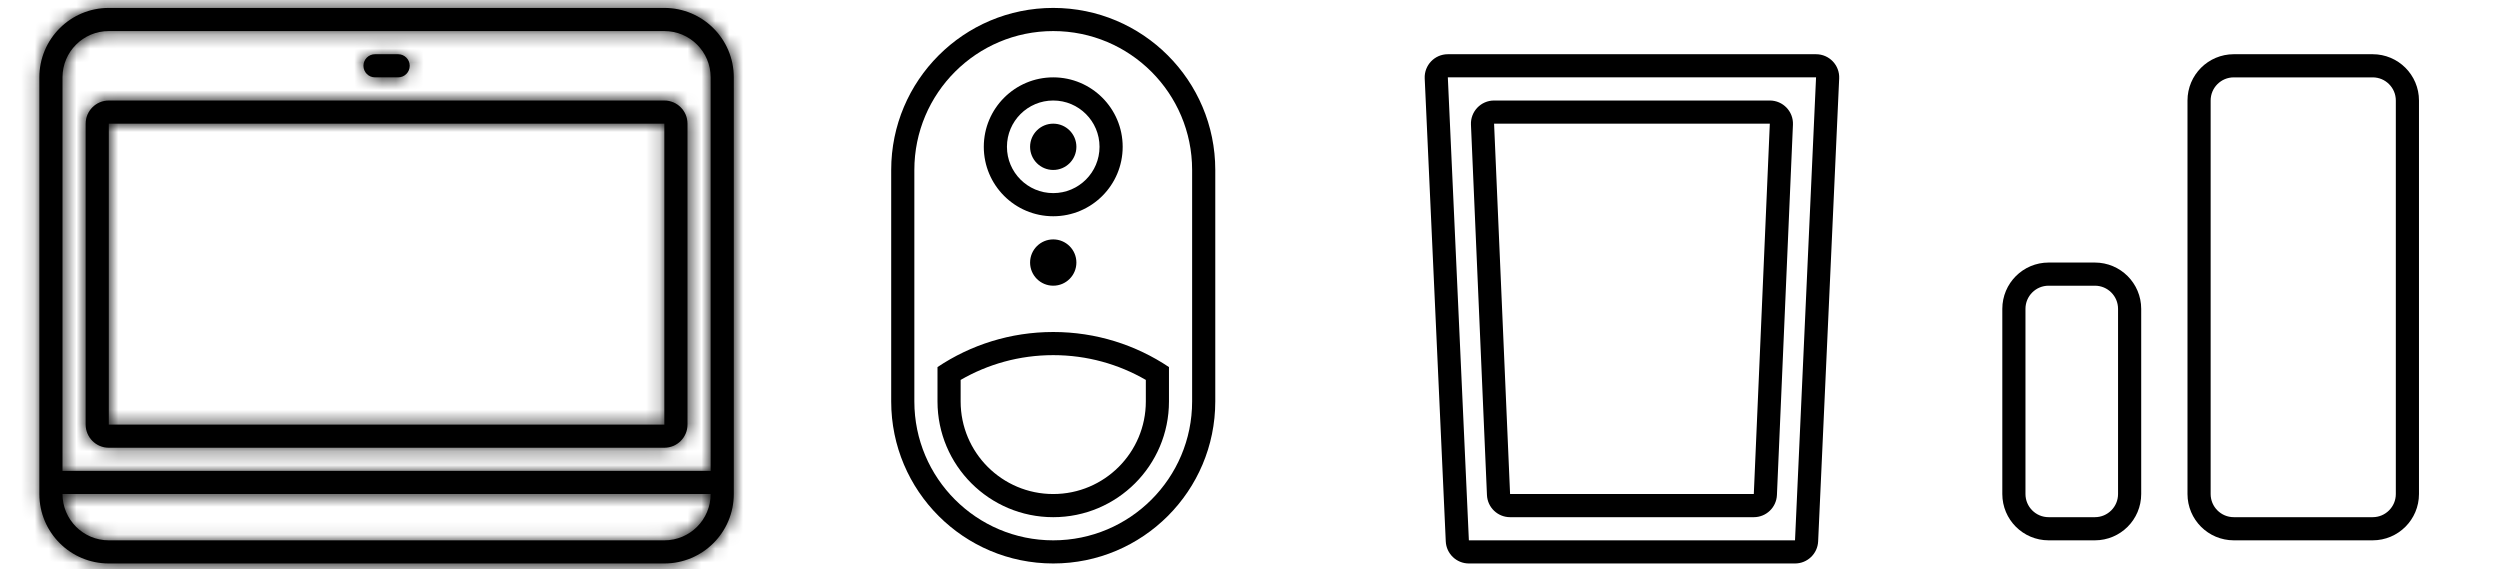
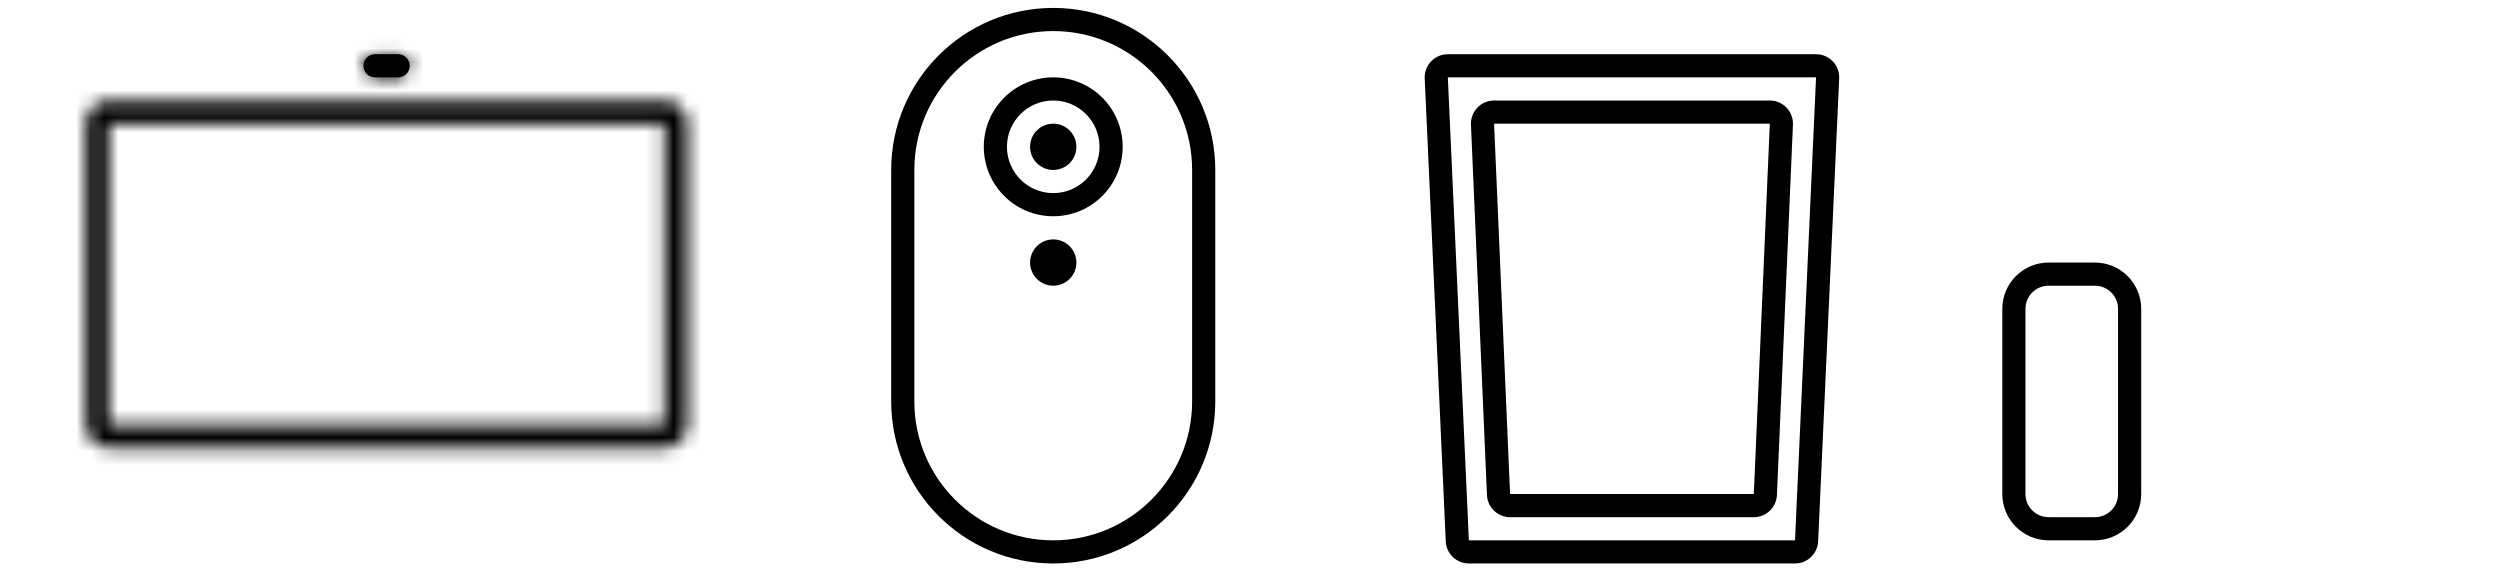
<svg xmlns="http://www.w3.org/2000/svg" width="180" height="41" viewBox="0 0 180 41" fill="none">
  <mask id="path-1-inside-1_1278_9760" fill="white">
    <path d="M27 3.904C26.54 3.904 26.167 4.277 26.167 4.737C26.167 5.197 26.54 5.57 27 5.57H28.667C29.127 5.57 29.5 5.197 29.5 4.737C29.5 4.277 29.127 3.904 28.667 3.904H27Z" />
    <path fill-rule="evenodd" clip-rule="evenodd" d="M7.833 7.237C6.913 7.237 6.167 7.983 6.167 8.904V30.57C6.167 31.491 6.913 32.237 7.833 32.237H47.833C48.754 32.237 49.5 31.491 49.5 30.57V8.904C49.5 7.983 48.754 7.237 47.833 7.237H7.833ZM47.833 8.904H7.833V30.57H47.833L47.833 8.904Z" />
-     <path fill-rule="evenodd" clip-rule="evenodd" d="M2.833 5.57C2.833 2.809 5.072 0.57 7.833 0.57H47.833C50.595 0.57 52.833 2.809 52.833 5.57V35.57C52.833 38.332 50.595 40.57 47.833 40.57H7.833C5.072 40.57 2.833 38.332 2.833 35.57V5.57ZM4.5 35.57C4.5 37.411 5.992 38.904 7.833 38.904H47.833C49.674 38.904 51.167 37.411 51.167 35.57H4.5ZM51.167 33.904H4.5V5.57C4.5 3.729 5.992 2.237 7.833 2.237H47.833C49.674 2.237 51.167 3.729 51.167 5.57V33.904Z" />
  </mask>
  <path d="M27 3.904C26.54 3.904 26.167 4.277 26.167 4.737C26.167 5.197 26.54 5.57 27 5.57H28.667C29.127 5.57 29.5 5.197 29.5 4.737C29.5 4.277 29.127 3.904 28.667 3.904H27Z" fill="black" />
-   <path fill-rule="evenodd" clip-rule="evenodd" d="M7.833 7.237C6.913 7.237 6.167 7.983 6.167 8.904V30.57C6.167 31.491 6.913 32.237 7.833 32.237H47.833C48.754 32.237 49.5 31.491 49.5 30.57V8.904C49.5 7.983 48.754 7.237 47.833 7.237H7.833ZM47.833 8.904H7.833V30.57H47.833L47.833 8.904Z" fill="black" />
-   <path fill-rule="evenodd" clip-rule="evenodd" d="M2.833 5.57C2.833 2.809 5.072 0.57 7.833 0.57H47.833C50.595 0.57 52.833 2.809 52.833 5.57V35.57C52.833 38.332 50.595 40.57 47.833 40.57H7.833C5.072 40.57 2.833 38.332 2.833 35.57V5.57ZM4.5 35.57C4.5 37.411 5.992 38.904 7.833 38.904H47.833C49.674 38.904 51.167 37.411 51.167 35.57H4.5ZM51.167 33.904H4.5V5.57C4.5 3.729 5.992 2.237 7.833 2.237H47.833C49.674 2.237 51.167 3.729 51.167 5.57V33.904Z" fill="black" />
  <path d="M4.5 35.57V33.904H2.833V35.57H4.5ZM51.167 35.57H52.833V33.904H51.167V35.57ZM4.5 33.904H2.833V35.57H4.5V33.904ZM51.167 33.904V35.57H52.833V33.904H51.167ZM7.833 8.904V7.237H6.167V8.904H7.833ZM47.833 8.904H49.5L49.5 7.237H47.833V8.904ZM7.833 30.57H6.167V32.237H7.833V30.57ZM47.833 30.57V32.237H49.5V30.57L47.833 30.57ZM7.833 -1.096C4.151 -1.096 1.167 1.888 1.167 5.57H4.5C4.5 3.729 5.992 2.237 7.833 2.237V-1.096ZM47.833 -1.096H7.833V2.237H47.833V-1.096ZM54.5 5.57C54.5 1.888 51.515 -1.096 47.833 -1.096V2.237C49.674 2.237 51.167 3.729 51.167 5.57H54.5ZM47.833 42.237C51.515 42.237 54.5 39.252 54.5 35.57H51.167C51.167 37.411 49.674 38.904 47.833 38.904V42.237ZM7.833 42.237H47.833V38.904H7.833V42.237ZM1.167 35.57C1.167 39.252 4.151 42.237 7.833 42.237V38.904C5.992 38.904 4.5 37.411 4.5 35.57H1.167ZM2.833 35.57C2.833 38.332 5.072 40.57 7.833 40.57V37.237C6.913 37.237 6.167 36.491 6.167 35.57H2.833ZM7.833 40.57H47.833V37.237H7.833V40.57ZM47.833 40.57C50.595 40.57 52.833 38.332 52.833 35.57H49.5C49.5 36.491 48.754 37.237 47.833 37.237V40.57ZM51.167 33.904H4.5V37.237H51.167V33.904ZM4.5 35.57H51.167V32.237H4.5V35.57ZM2.833 5.57V33.904H6.167V5.57H2.833ZM7.833 0.57C5.072 0.57 2.833 2.809 2.833 5.57H6.167C6.167 4.65 6.913 3.904 7.833 3.904V0.57ZM47.833 0.57H7.833V3.904H47.833V0.57ZM52.833 5.57C52.833 2.809 50.595 0.57 47.833 0.57V3.904C48.754 3.904 49.5 4.65 49.5 5.57H52.833ZM52.833 33.904V5.57H49.5V33.904H52.833ZM27.833 4.737C27.833 5.197 27.46 5.57 27 5.57V2.237C25.619 2.237 24.5 3.356 24.5 4.737H27.833ZM27 3.904C27.46 3.904 27.833 4.277 27.833 4.737H24.5C24.5 6.118 25.619 7.237 27 7.237V3.904ZM28.667 3.904H27V7.237H28.667V3.904ZM27.833 4.737C27.833 4.277 28.206 3.904 28.667 3.904V7.237C30.047 7.237 31.167 6.118 31.167 4.737H27.833ZM28.667 5.57C28.206 5.57 27.833 5.197 27.833 4.737H31.167C31.167 3.356 30.047 2.237 28.667 2.237V5.57ZM27 5.57H28.667V2.237H27V5.57ZM7.833 8.904V5.57C5.992 5.57 4.5 7.063 4.5 8.904H7.833ZM7.833 30.57V8.904H4.5V30.57H7.833ZM7.833 30.57H7.833H4.5C4.5 32.411 5.992 33.904 7.833 33.904V30.57ZM47.833 30.57H7.833V33.904H47.833V30.57ZM47.833 30.57V33.904C49.674 33.904 51.167 32.411 51.167 30.57H47.833ZM47.833 8.904V30.57H51.167V8.904H47.833ZM47.833 8.904H47.833H51.167C51.167 7.063 49.674 5.57 47.833 5.57V8.904ZM7.833 8.904H47.833V5.57H7.833V8.904ZM7.833 10.57H47.833V7.237H7.833V10.57ZM9.5 30.57V8.904H6.167V30.57H9.5ZM47.833 28.904H7.833V32.237H47.833V28.904ZM46.167 8.904L46.167 30.57L49.5 30.57V8.904H46.167ZM54.5 35.57V5.57H51.167V35.57H54.5ZM1.167 5.57V35.57H4.5V5.57H1.167Z" fill="black" mask="url(#path-1-inside-1_1278_9760)" />
  <path fill-rule="evenodd" clip-rule="evenodd" d="M105.909 8.976C105.868 8.028 106.625 7.237 107.574 7.237H127.427C128.375 7.237 129.133 8.028 129.092 8.976L127.939 35.642C127.901 36.534 127.167 37.237 126.274 37.237H108.726C107.834 37.237 107.099 36.534 107.061 35.642L105.909 8.976ZM107.574 8.904H127.427L126.274 35.57L108.726 35.57L107.574 8.904Z" fill="black" />
  <path fill-rule="evenodd" clip-rule="evenodd" d="M102.579 5.646C102.536 4.697 103.294 3.904 104.244 3.904H130.756C131.706 3.904 132.464 4.697 132.421 5.646L130.906 38.979C130.865 39.869 130.132 40.57 129.241 40.57H105.759C104.868 40.57 104.135 39.869 104.095 38.979L102.579 5.646ZM104.244 5.57H130.756L129.241 38.904H105.759L104.244 5.57Z" fill="black" />
-   <path fill-rule="evenodd" clip-rule="evenodd" d="M84.166 26.43C81.783 24.834 78.917 23.904 75.833 23.904C72.75 23.904 69.883 24.834 67.5 26.43V28.904C67.5 33.506 71.231 37.237 75.833 37.237C80.436 37.237 84.166 33.506 84.166 28.904V26.43ZM82.5 28.904V27.354C80.54 26.22 78.264 25.57 75.833 25.57C73.402 25.57 71.127 26.22 69.166 27.354V28.904C69.166 32.586 72.151 35.57 75.833 35.57C79.515 35.57 82.5 32.586 82.5 28.904Z" fill="black" />
  <path d="M75.833 20.57C76.754 20.57 77.5 19.824 77.5 18.904C77.5 17.983 76.754 17.237 75.833 17.237C74.913 17.237 74.166 17.983 74.166 18.904C74.166 19.824 74.913 20.57 75.833 20.57Z" fill="black" />
  <path d="M77.5 10.57C77.5 11.491 76.754 12.237 75.833 12.237C74.913 12.237 74.166 11.491 74.166 10.57C74.166 9.65 74.913 8.904 75.833 8.904C76.754 8.904 77.5 9.65 77.5 10.57Z" fill="black" />
  <path fill-rule="evenodd" clip-rule="evenodd" d="M80.833 10.57C80.833 13.332 78.595 15.57 75.833 15.57C73.072 15.57 70.833 13.332 70.833 10.57C70.833 7.809 73.072 5.57 75.833 5.57C78.595 5.57 80.833 7.809 80.833 10.57ZM79.166 10.57C79.166 12.411 77.674 13.904 75.833 13.904C73.992 13.904 72.5 12.411 72.5 10.57C72.5 8.729 73.992 7.237 75.833 7.237C77.674 7.237 79.166 8.729 79.166 10.57Z" fill="black" />
  <path fill-rule="evenodd" clip-rule="evenodd" d="M75.833 0.57C69.39 0.57 64.166 5.794 64.166 12.237V28.904C64.166 35.347 69.39 40.57 75.833 40.57C82.276 40.57 87.5 35.347 87.5 28.904V12.237C87.5 5.794 82.276 0.57 75.833 0.57ZM85.833 12.237C85.833 6.714 81.356 2.237 75.833 2.237C70.31 2.237 65.833 6.714 65.833 12.237V28.904C65.833 34.426 70.31 38.904 75.833 38.904C81.356 38.904 85.833 34.426 85.833 28.904V12.237Z" fill="black" />
-   <path d="M158.333 7.237C158.333 5.856 159.452 4.737 160.833 4.737H170.833C172.214 4.737 173.333 5.856 173.333 7.237V35.57C173.333 36.951 172.214 38.07 170.833 38.07H160.833C159.452 38.07 158.333 36.951 158.333 35.57V7.237Z" stroke="black" stroke-width="1.667" />
  <path d="M145 22.237C145 20.856 146.119 19.737 147.5 19.737H150.833C152.214 19.737 153.333 20.856 153.333 22.237V35.57C153.333 36.951 152.214 38.07 150.833 38.07H147.5C146.119 38.07 145 36.951 145 35.57V22.237Z" stroke="black" stroke-width="1.667" />
</svg>